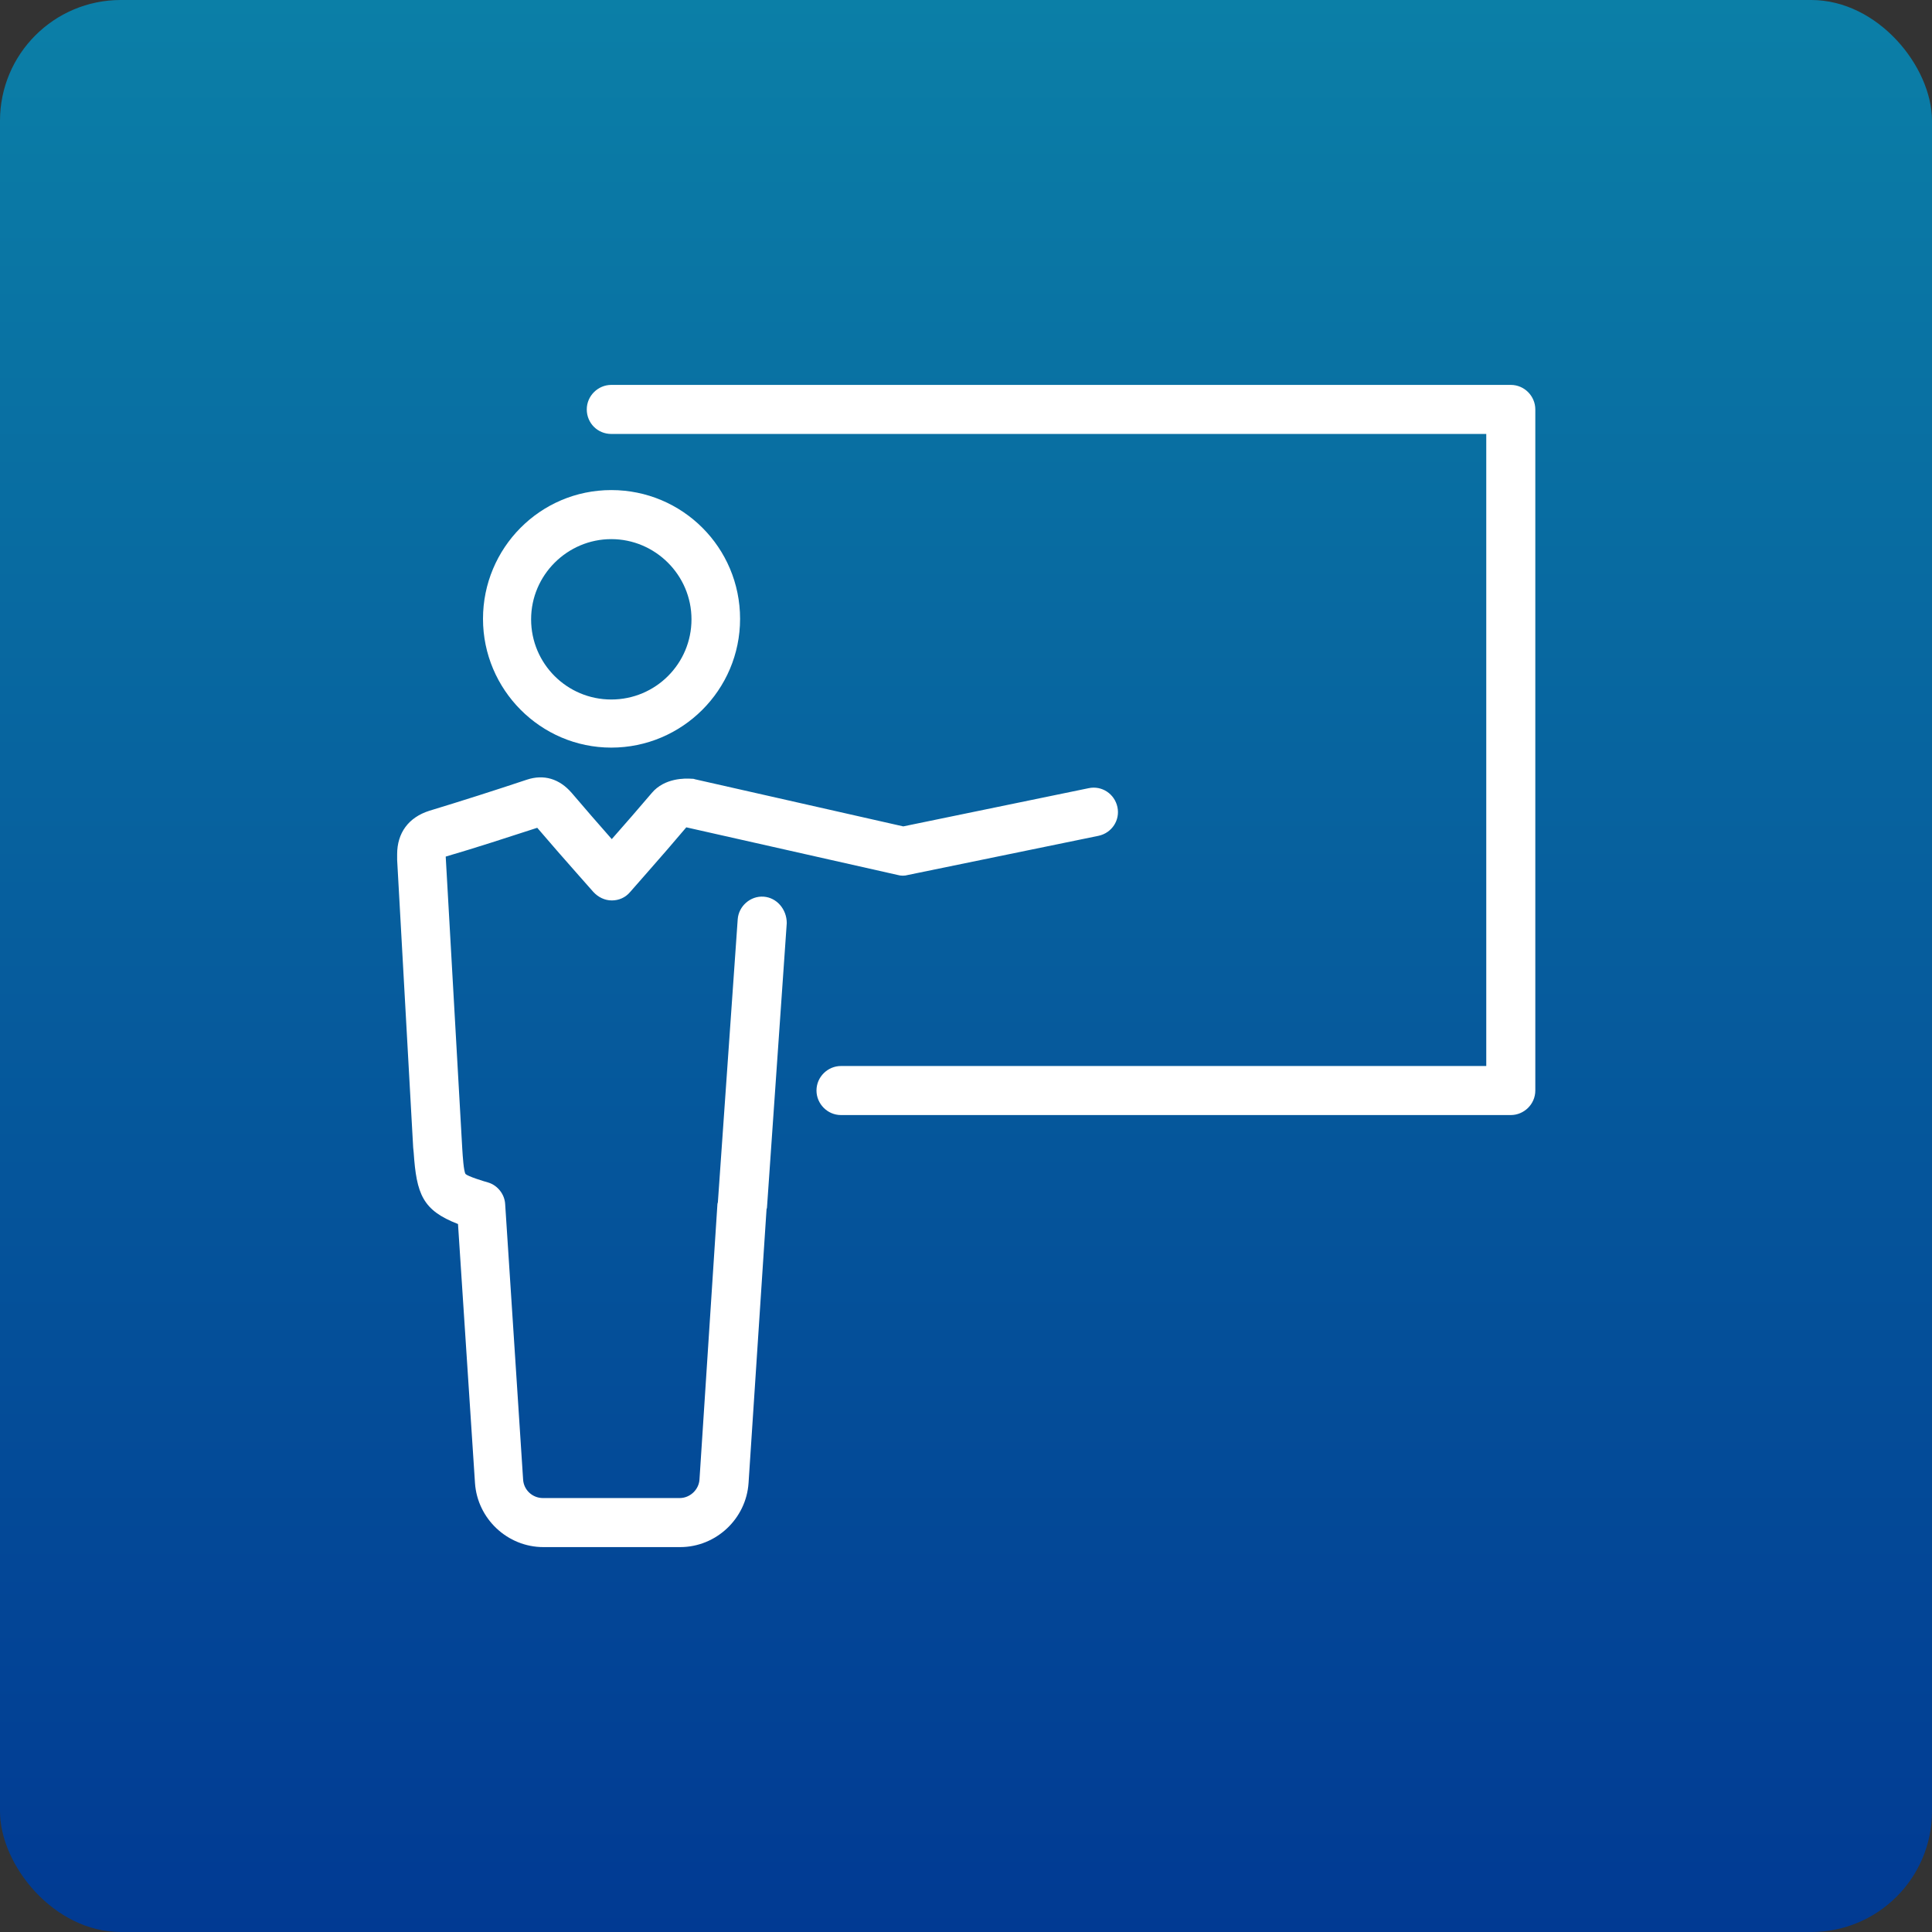
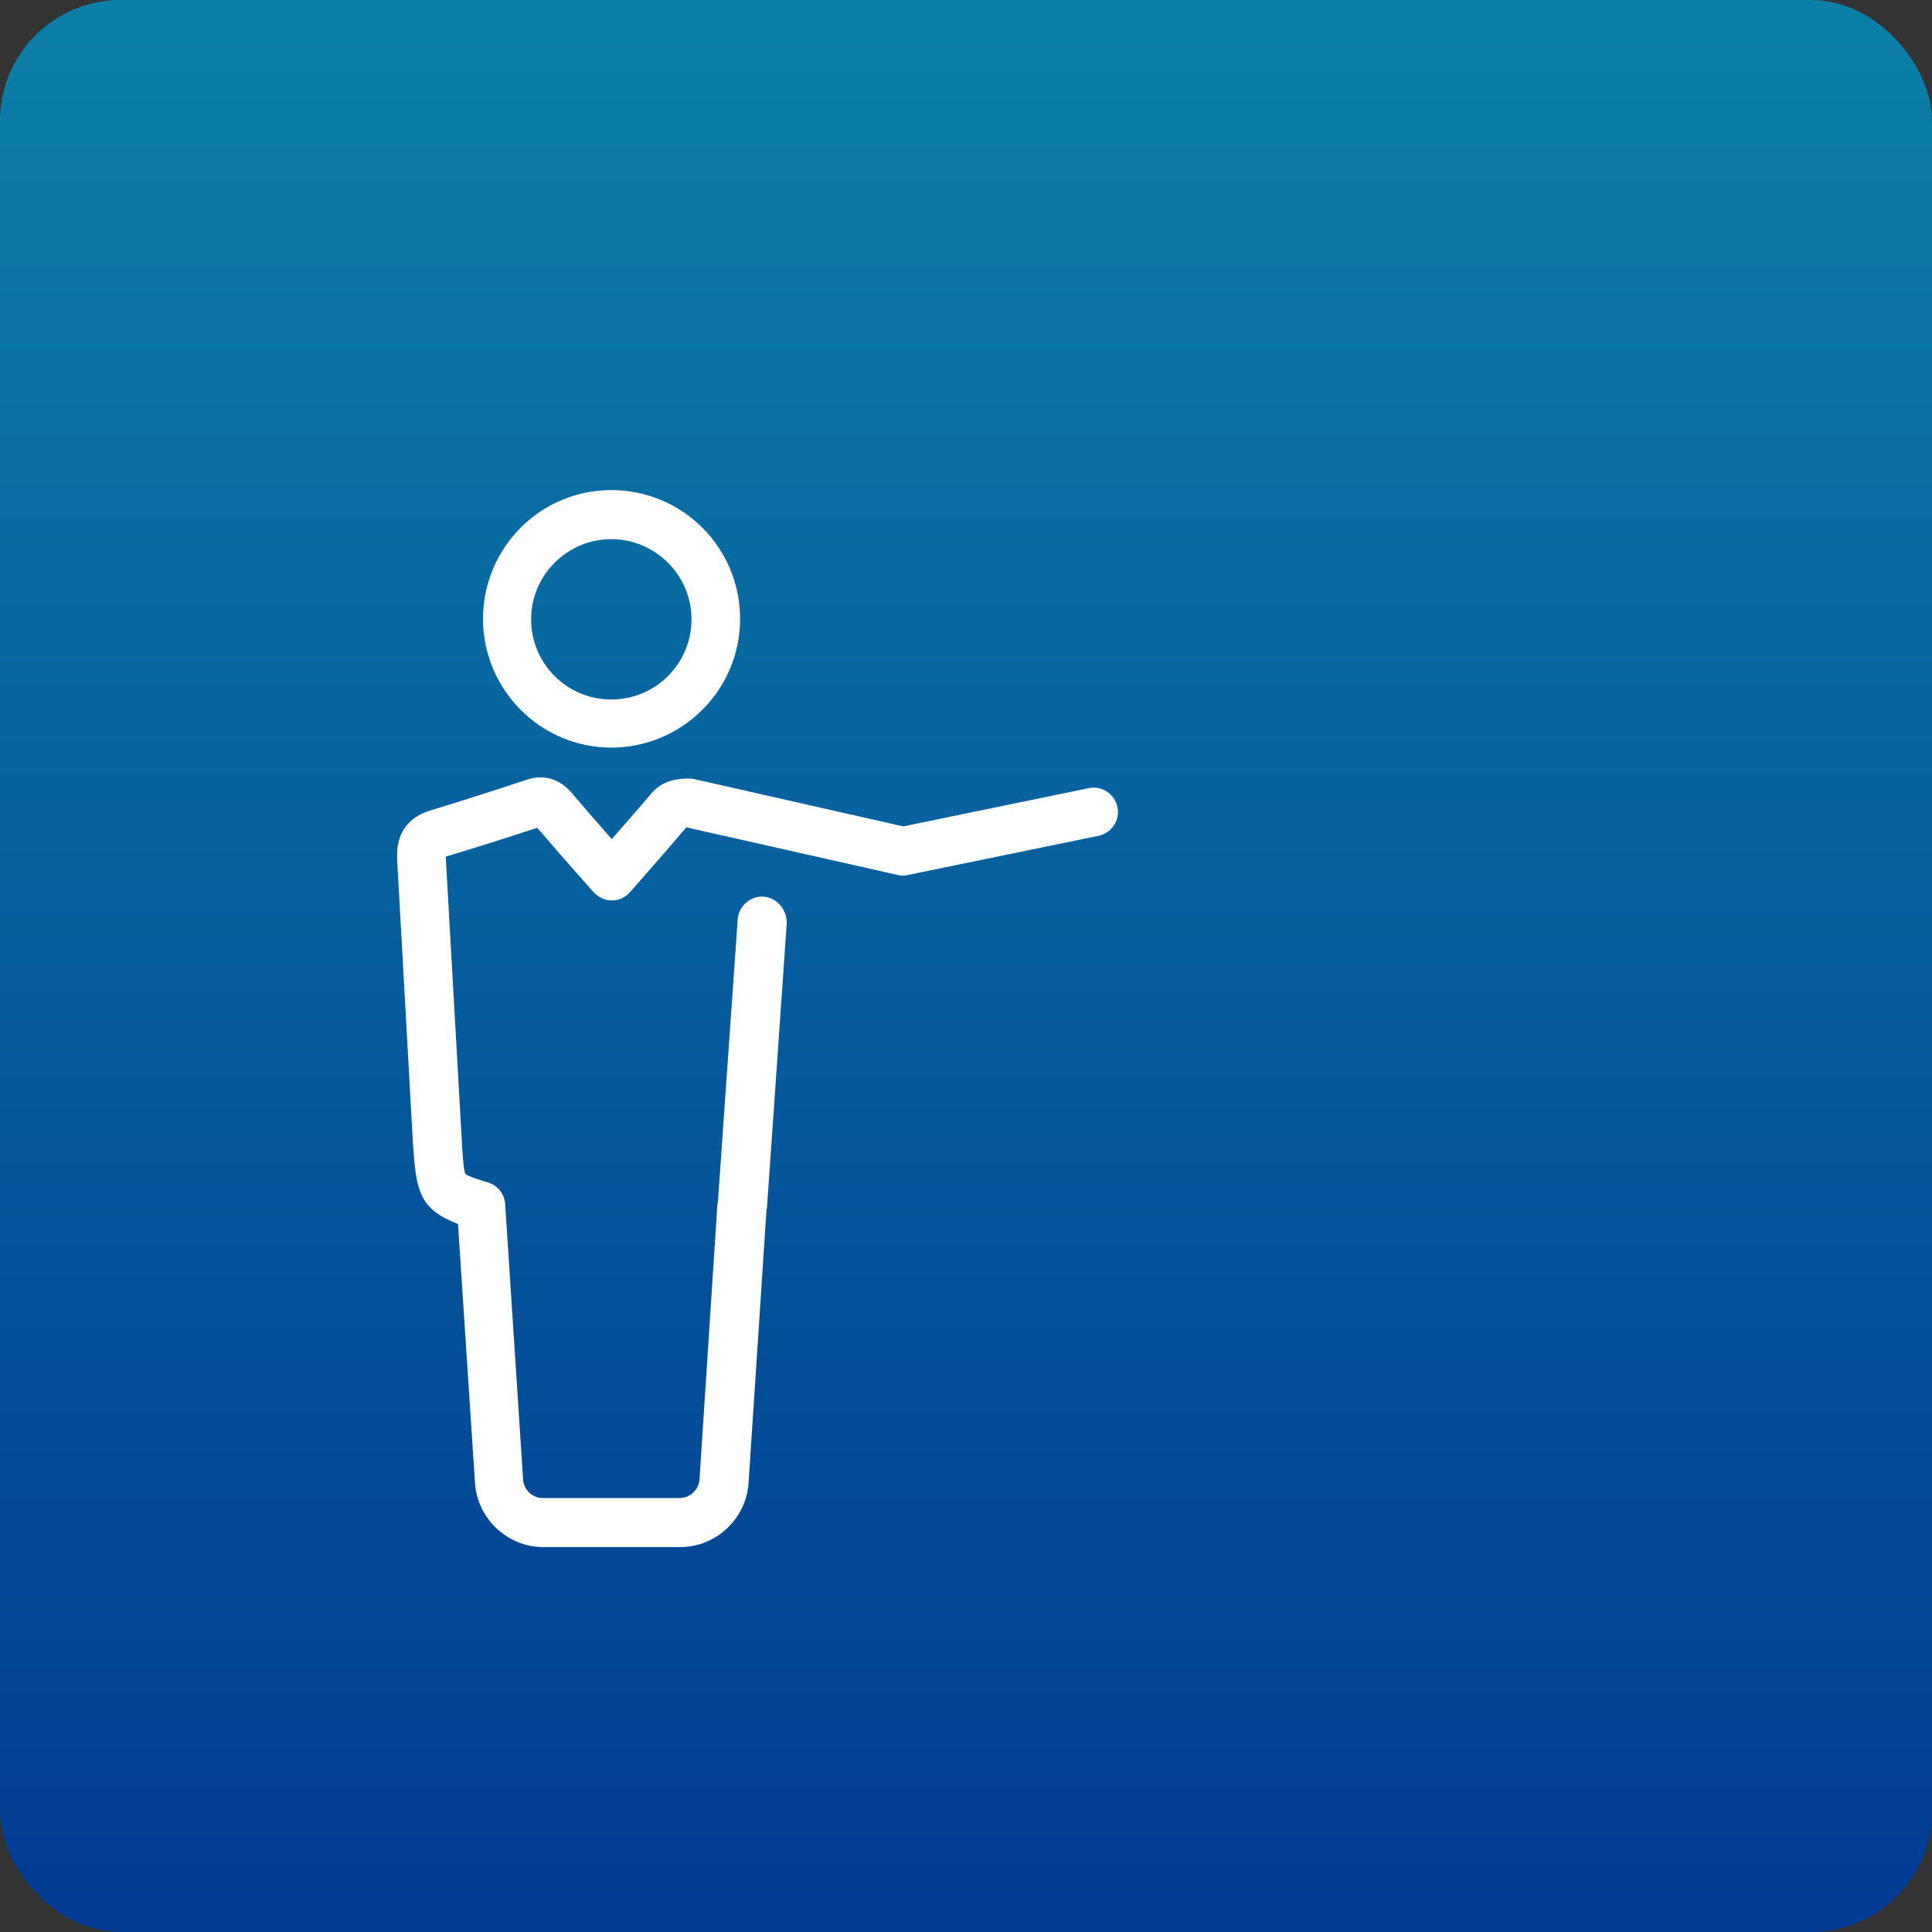
<svg xmlns="http://www.w3.org/2000/svg" width="80" height="80" viewBox="0 0 80 80" fill="none">
  <rect x="0" y="0" width="80" height="80" fill="#333333" stroke="none" />
  <rect width="80" height="80" rx="5" fill="url(#paint0_linear_1865_2395)" />
  <path d="M25.312 30.957C28.242 30.957 30.645 28.574 30.645 25.625C30.645 22.676 28.262 20.293 25.312 20.293C22.363 20.293 20 22.695 20 25.625C20 28.555 22.383 30.957 25.312 30.957ZM25.312 22.324C27.129 22.324 28.633 23.809 28.633 25.645C28.633 27.48 27.148 28.965 25.312 28.965C23.477 28.965 21.992 27.48 21.992 25.645C21.992 23.809 23.496 22.324 25.312 22.324Z" fill="white" />
  <path d="M31.621 37.129C31.074 37.09 30.586 37.52 30.547 38.066L29.727 49.766C29.727 49.805 29.707 49.824 29.707 49.863L28.965 61.25C28.945 61.68 28.574 62.031 28.145 62.031H22.48C22.051 62.031 21.68 61.699 21.66 61.25L20.918 49.863C20.898 49.453 20.605 49.082 20.215 48.965C20 48.906 19.375 48.711 19.277 48.613C19.199 48.496 19.16 47.871 19.141 47.559L18.457 35.488V35.469C19.727 35.098 20.977 34.688 22.246 34.277C22.812 34.941 23.379 35.586 23.965 36.25L24.57 36.934C24.766 37.148 25.039 37.285 25.332 37.285C25.625 37.285 25.898 37.168 26.094 36.934L26.797 36.133C27.363 35.488 27.891 34.883 28.418 34.258L37.168 36.23C37.305 36.27 37.461 36.27 37.598 36.23L45.488 34.609C46.035 34.492 46.387 33.965 46.27 33.418C46.152 32.871 45.625 32.52 45.078 32.637L37.402 34.219L28.77 32.266C28.73 32.246 28.672 32.246 28.633 32.246C28.379 32.227 27.52 32.207 26.992 32.832C26.445 33.477 25.898 34.102 25.332 34.746C24.766 34.102 24.219 33.477 23.672 32.832C23.164 32.246 22.52 32.051 21.816 32.285C20.469 32.734 19.121 33.164 17.773 33.574C16.914 33.848 16.445 34.492 16.445 35.371C16.445 35.43 16.445 35.586 16.445 35.605L17.109 47.52L17.129 47.715C17.246 49.453 17.5 50.117 18.965 50.684L19.668 61.406C19.766 62.891 21.016 64.062 22.5 64.062H28.164C29.648 64.062 30.898 62.891 30.996 61.406L31.738 50.117C31.738 50.078 31.738 50.059 31.758 50.02L32.578 38.223C32.578 37.656 32.168 37.168 31.621 37.129Z" fill="white" />
-   <path d="M62.559 15.938H25.312C24.766 15.938 24.297 16.387 24.297 16.953C24.297 17.52 24.746 17.969 25.312 17.969H61.543V44.141H34.824C34.277 44.141 33.809 44.59 33.809 45.156C33.809 45.703 34.258 46.172 34.824 46.172H62.559C63.105 46.172 63.574 45.723 63.574 45.156V16.953C63.574 16.406 63.125 15.938 62.559 15.938Z" fill="white" />
  <defs>
    <linearGradient id="paint0_linear_1865_2395" x1="40" y1="0" x2="40" y2="80" gradientUnits="userSpaceOnUse">
      <stop stop-color="#0B7FA7" />
      <stop offset="1" stop-color="#013A93" />
    </linearGradient>
  </defs>
</svg>